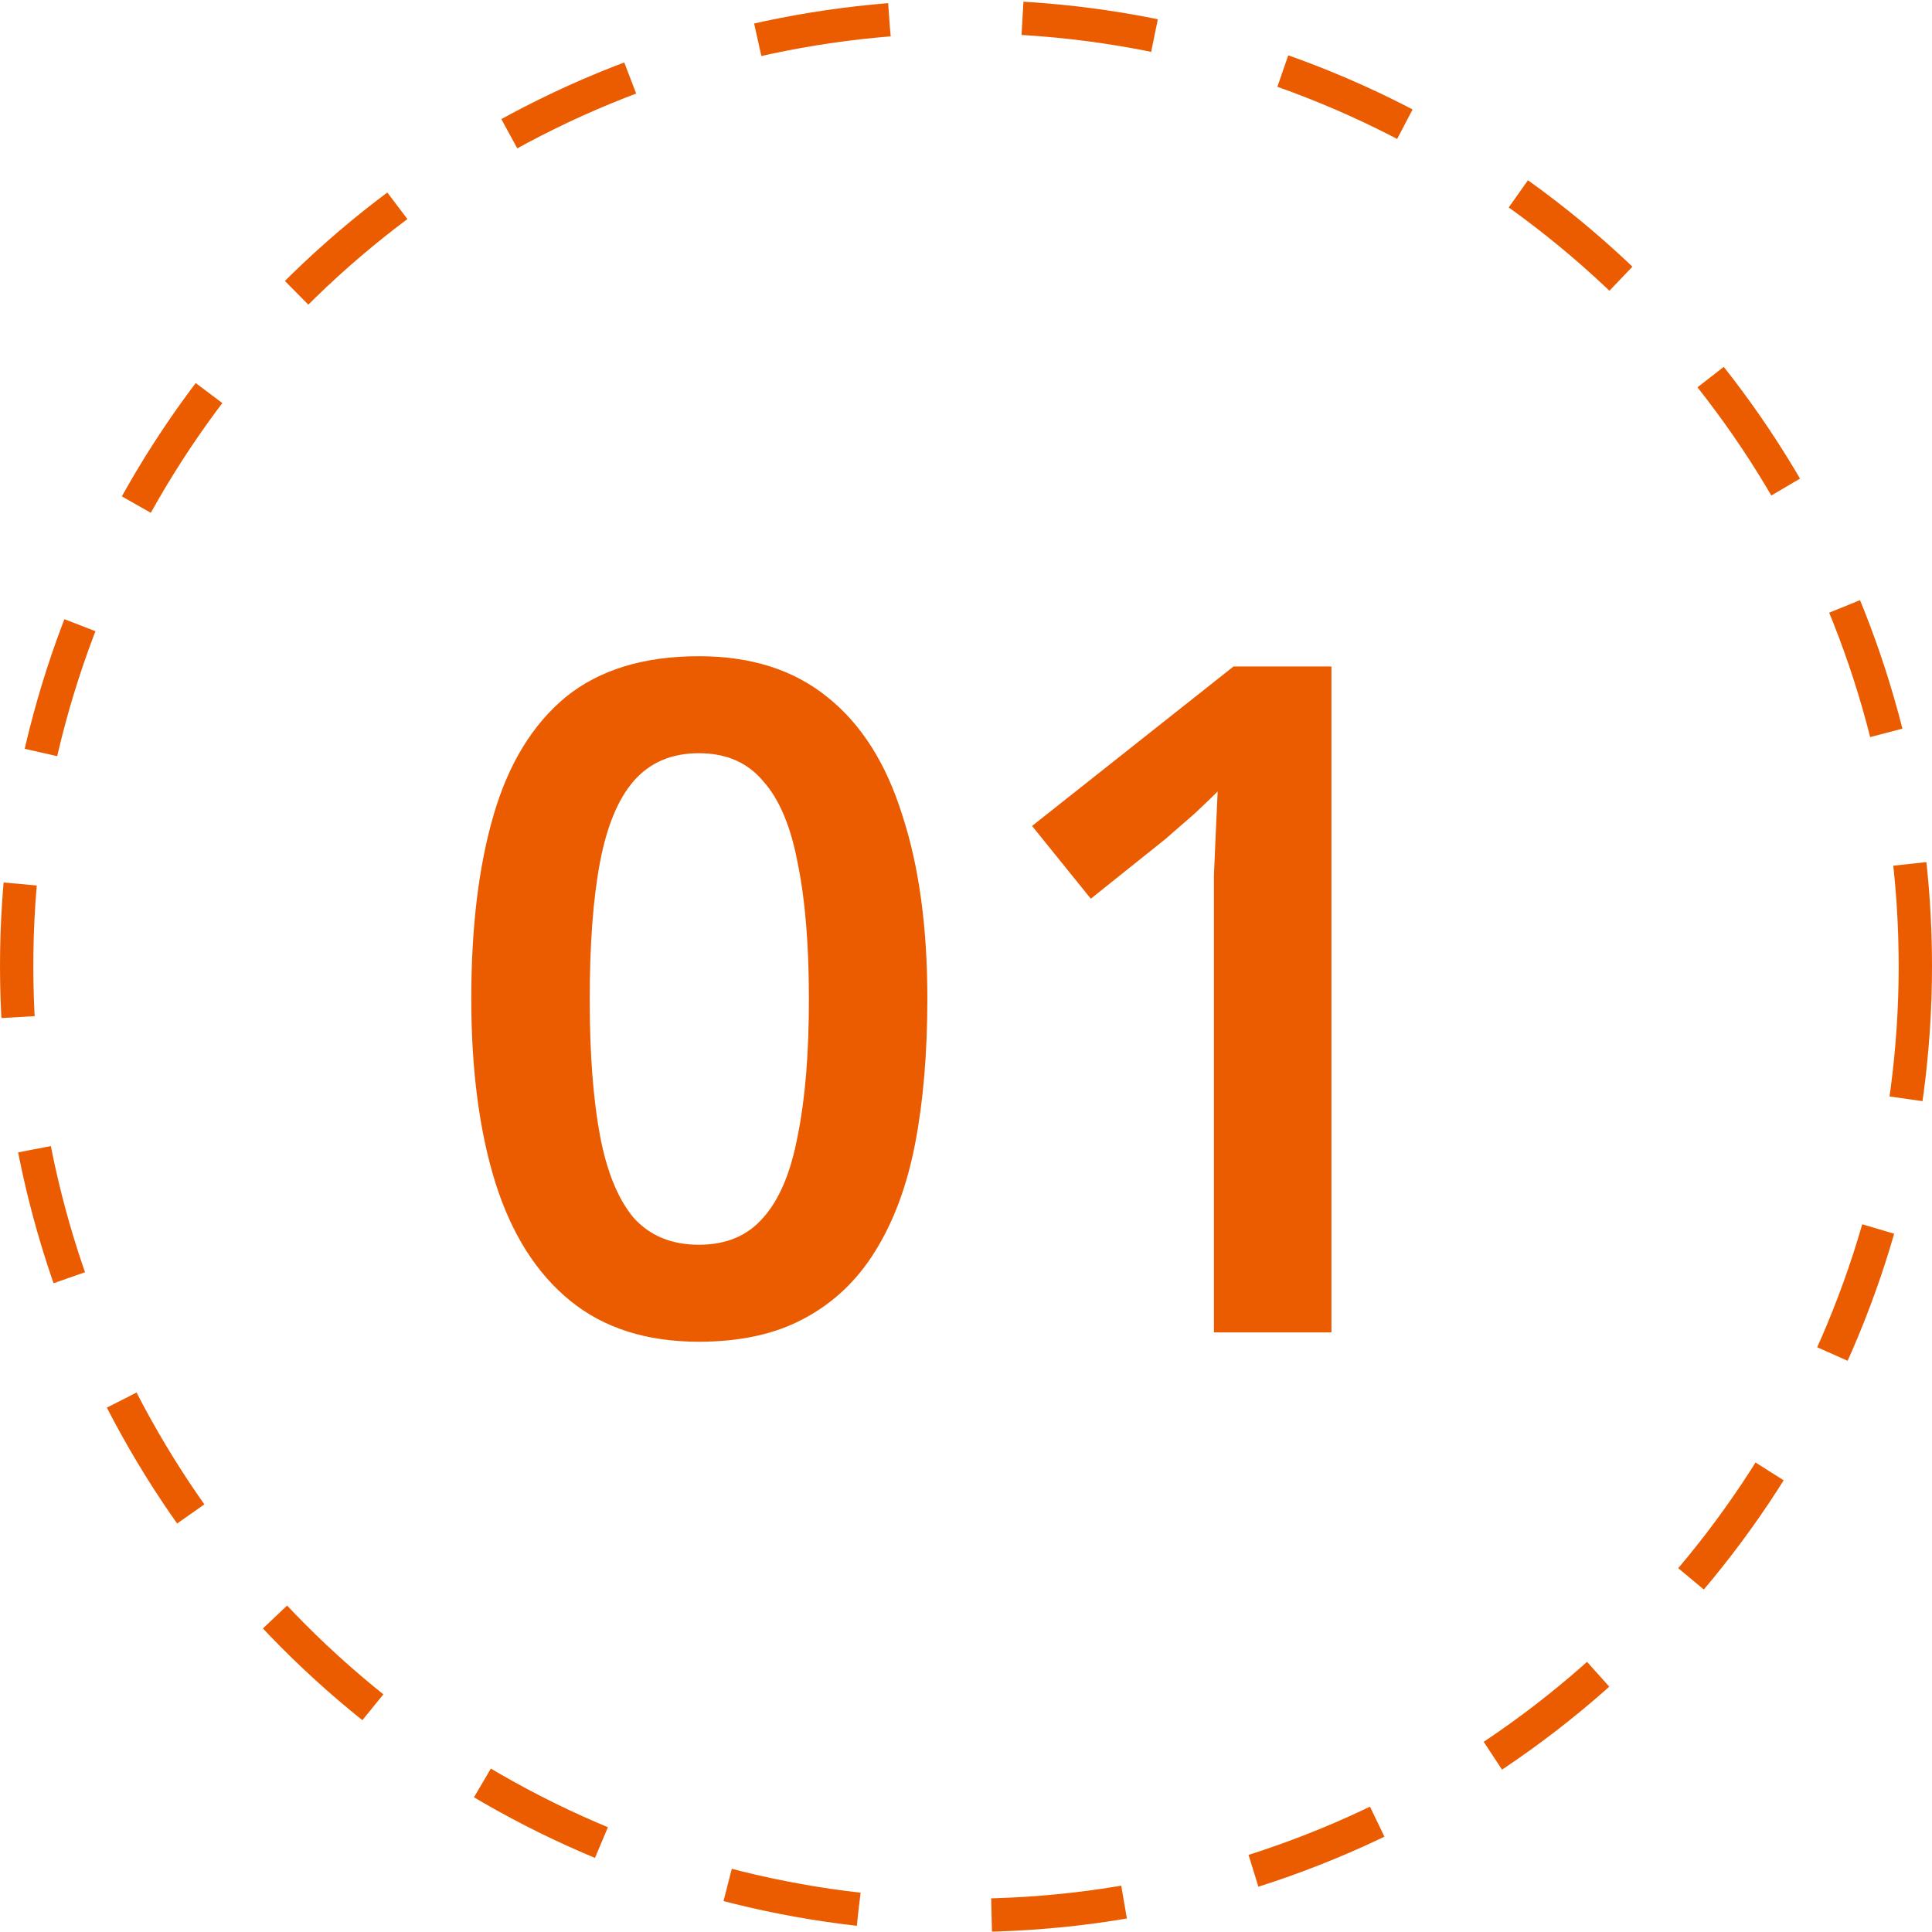
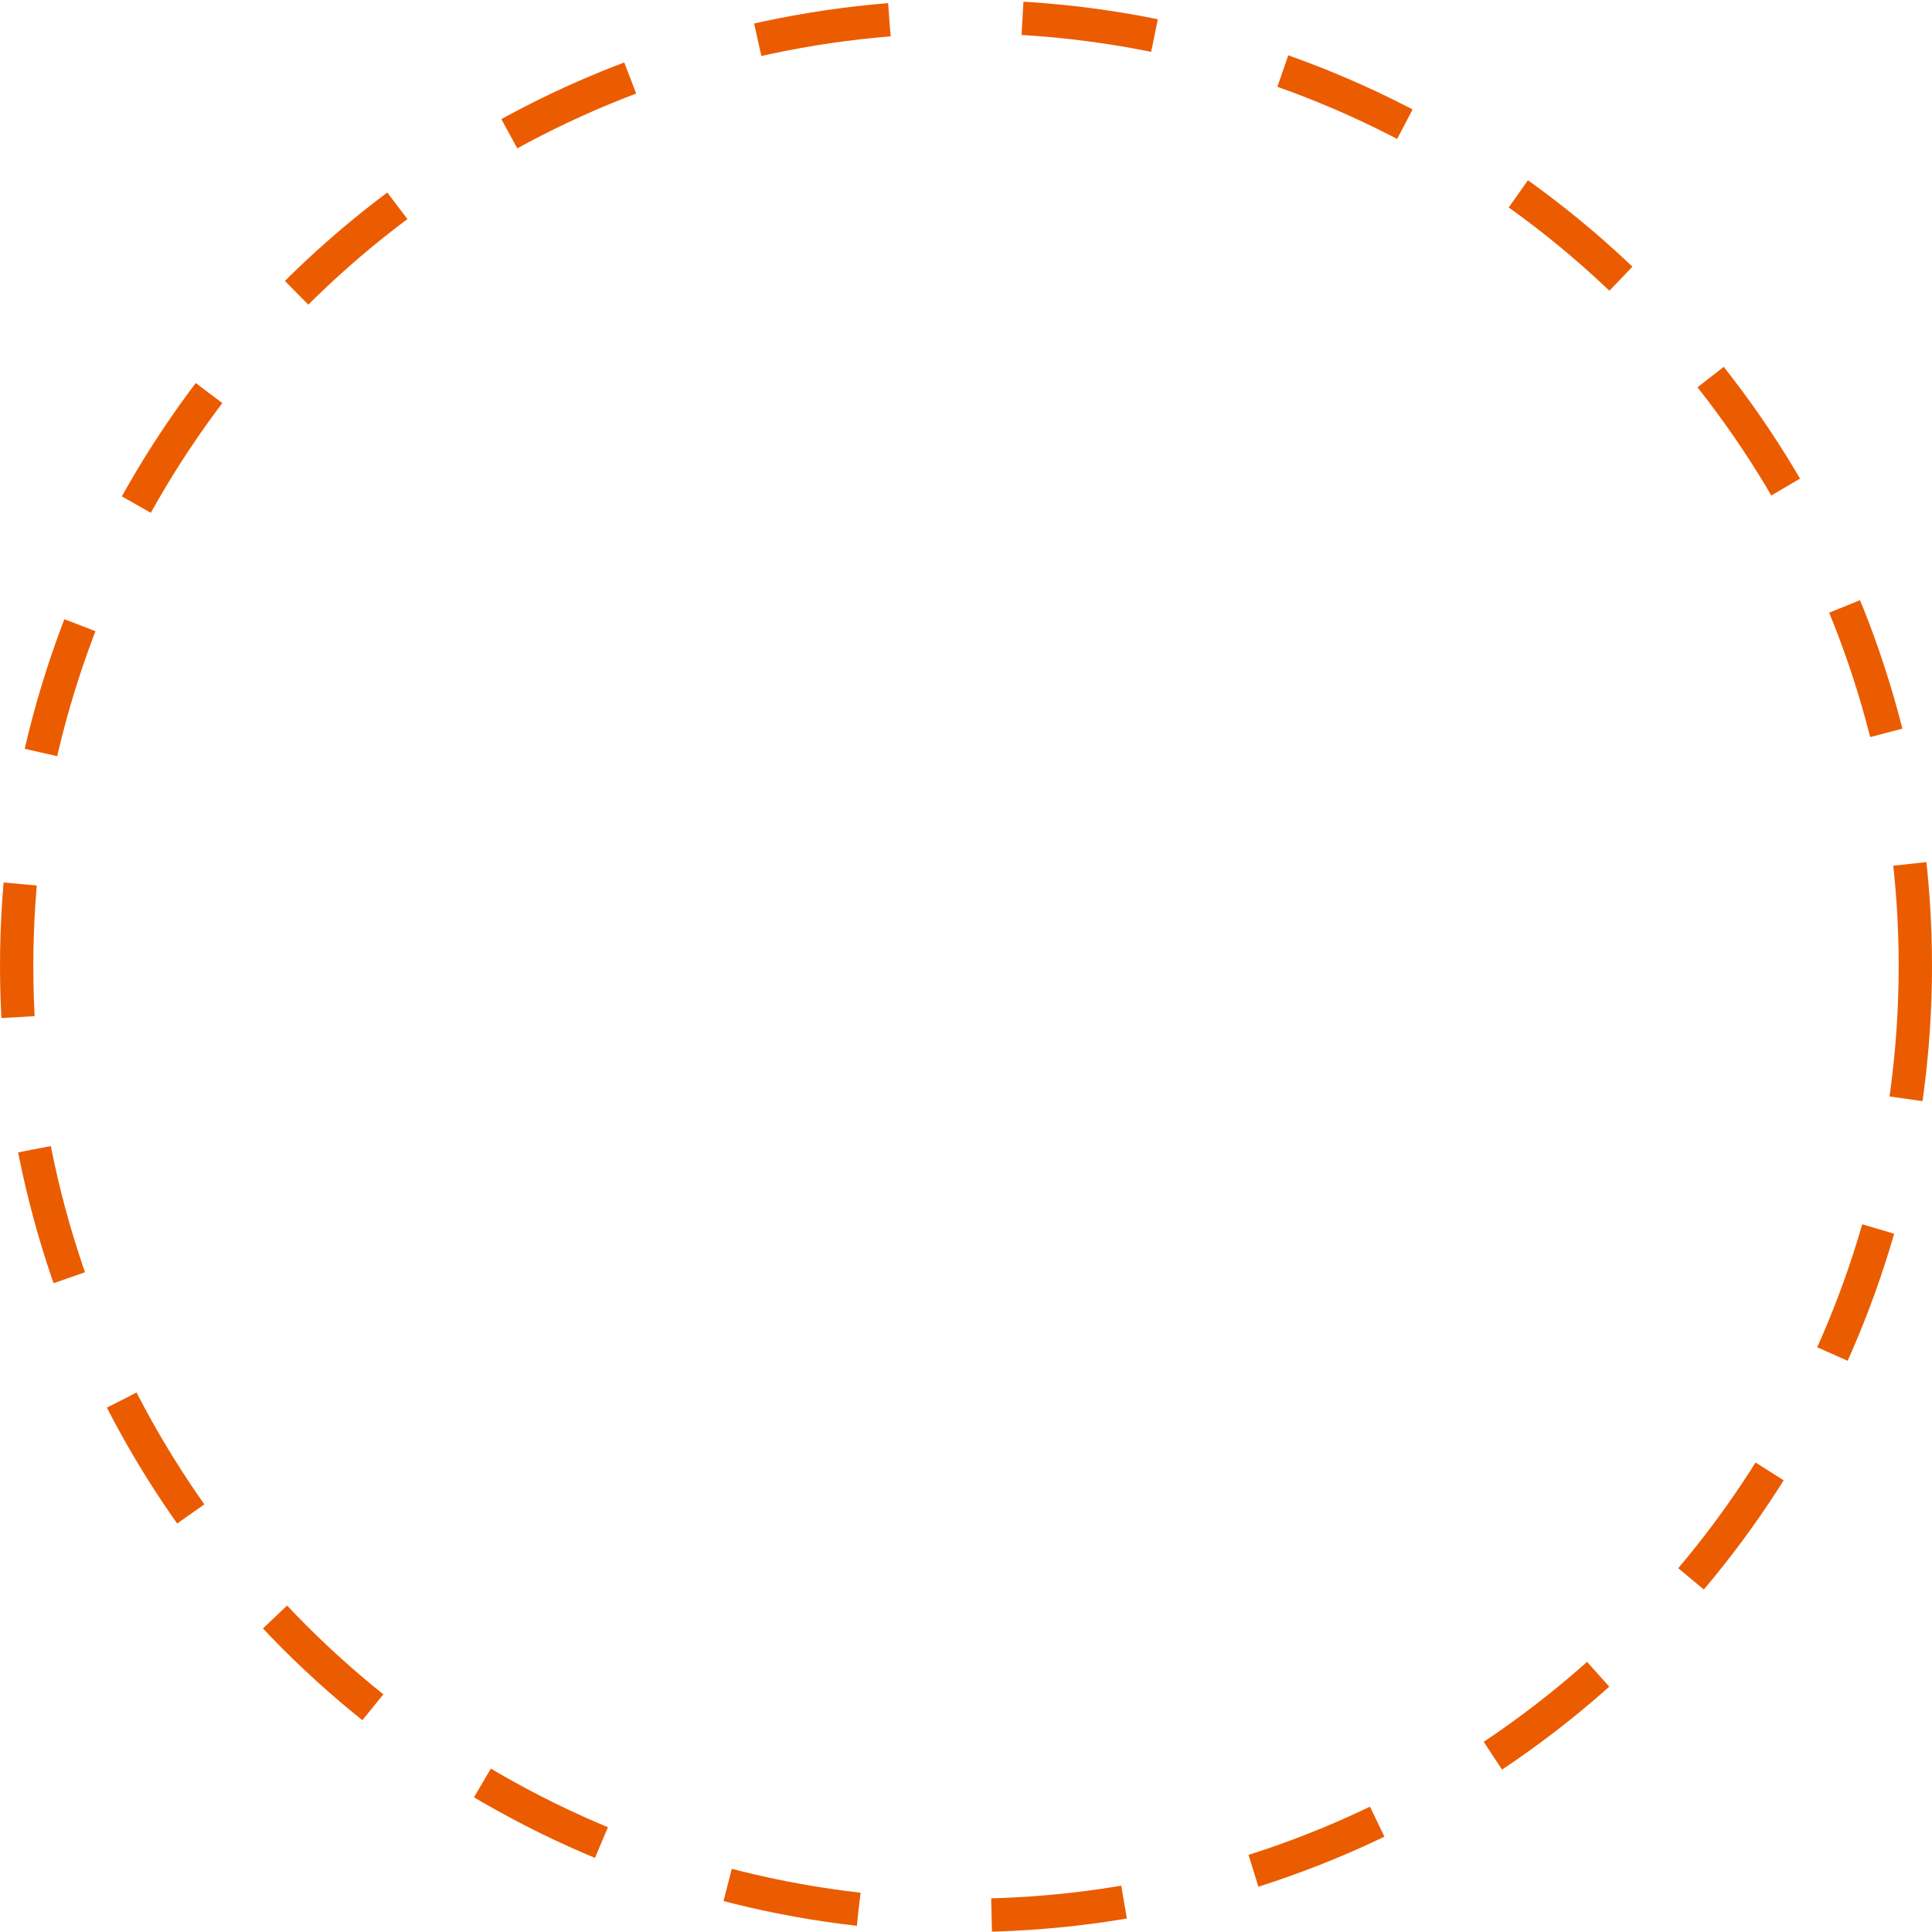
<svg xmlns="http://www.w3.org/2000/svg" width="58" height="58" viewBox="0 0 58 58" fill="none">
-   <path d="M39.971 40H36.443V27.54C36.443 27.129 36.443 26.709 36.443 26.28C36.462 25.851 36.481 25.421 36.499 24.992C36.518 24.544 36.537 24.133 36.555 23.76C36.369 23.947 36.135 24.171 35.855 24.432C35.575 24.675 35.286 24.927 34.987 25.188L32.747 26.98L30.983 24.796L37.031 20.008H39.971V40Z" fill="#EB5C01" />
-   <path d="M27.84 29.976C27.84 31.6 27.719 33.047 27.476 34.316C27.233 35.585 26.832 36.668 26.272 37.564C25.731 38.441 25.021 39.113 24.144 39.58C23.285 40.047 22.231 40.28 20.98 40.28C19.412 40.28 18.124 39.869 17.116 39.048C16.108 38.227 15.361 37.051 14.876 35.52C14.391 33.971 14.148 32.123 14.148 29.976C14.148 27.829 14.372 25.991 14.82 24.46C15.268 22.929 15.987 21.753 16.976 20.932C17.984 20.111 19.319 19.7 20.98 19.7C22.548 19.7 23.836 20.111 24.844 20.932C25.852 21.735 26.599 22.911 27.084 24.46C27.588 25.991 27.84 27.829 27.84 29.976ZM17.704 30.004C17.704 31.628 17.807 32.991 18.012 34.092C18.217 35.175 18.553 35.996 19.02 36.556C19.505 37.097 20.159 37.368 20.98 37.368C21.801 37.368 22.445 37.097 22.912 36.556C23.397 36.015 23.743 35.193 23.948 34.092C24.172 32.991 24.284 31.628 24.284 30.004C24.284 28.361 24.172 26.999 23.948 25.916C23.743 24.815 23.397 23.993 22.912 23.452C22.445 22.892 21.801 22.612 20.98 22.612C20.159 22.612 19.505 22.892 19.02 23.452C18.553 23.993 18.217 24.805 18.012 25.888C17.807 26.971 17.704 28.343 17.704 30.004Z" fill="#EB5C01" />
  <circle cx="29" cy="29" r="28.5" stroke="#EB5C01" stroke-dasharray="4 4" />
</svg>